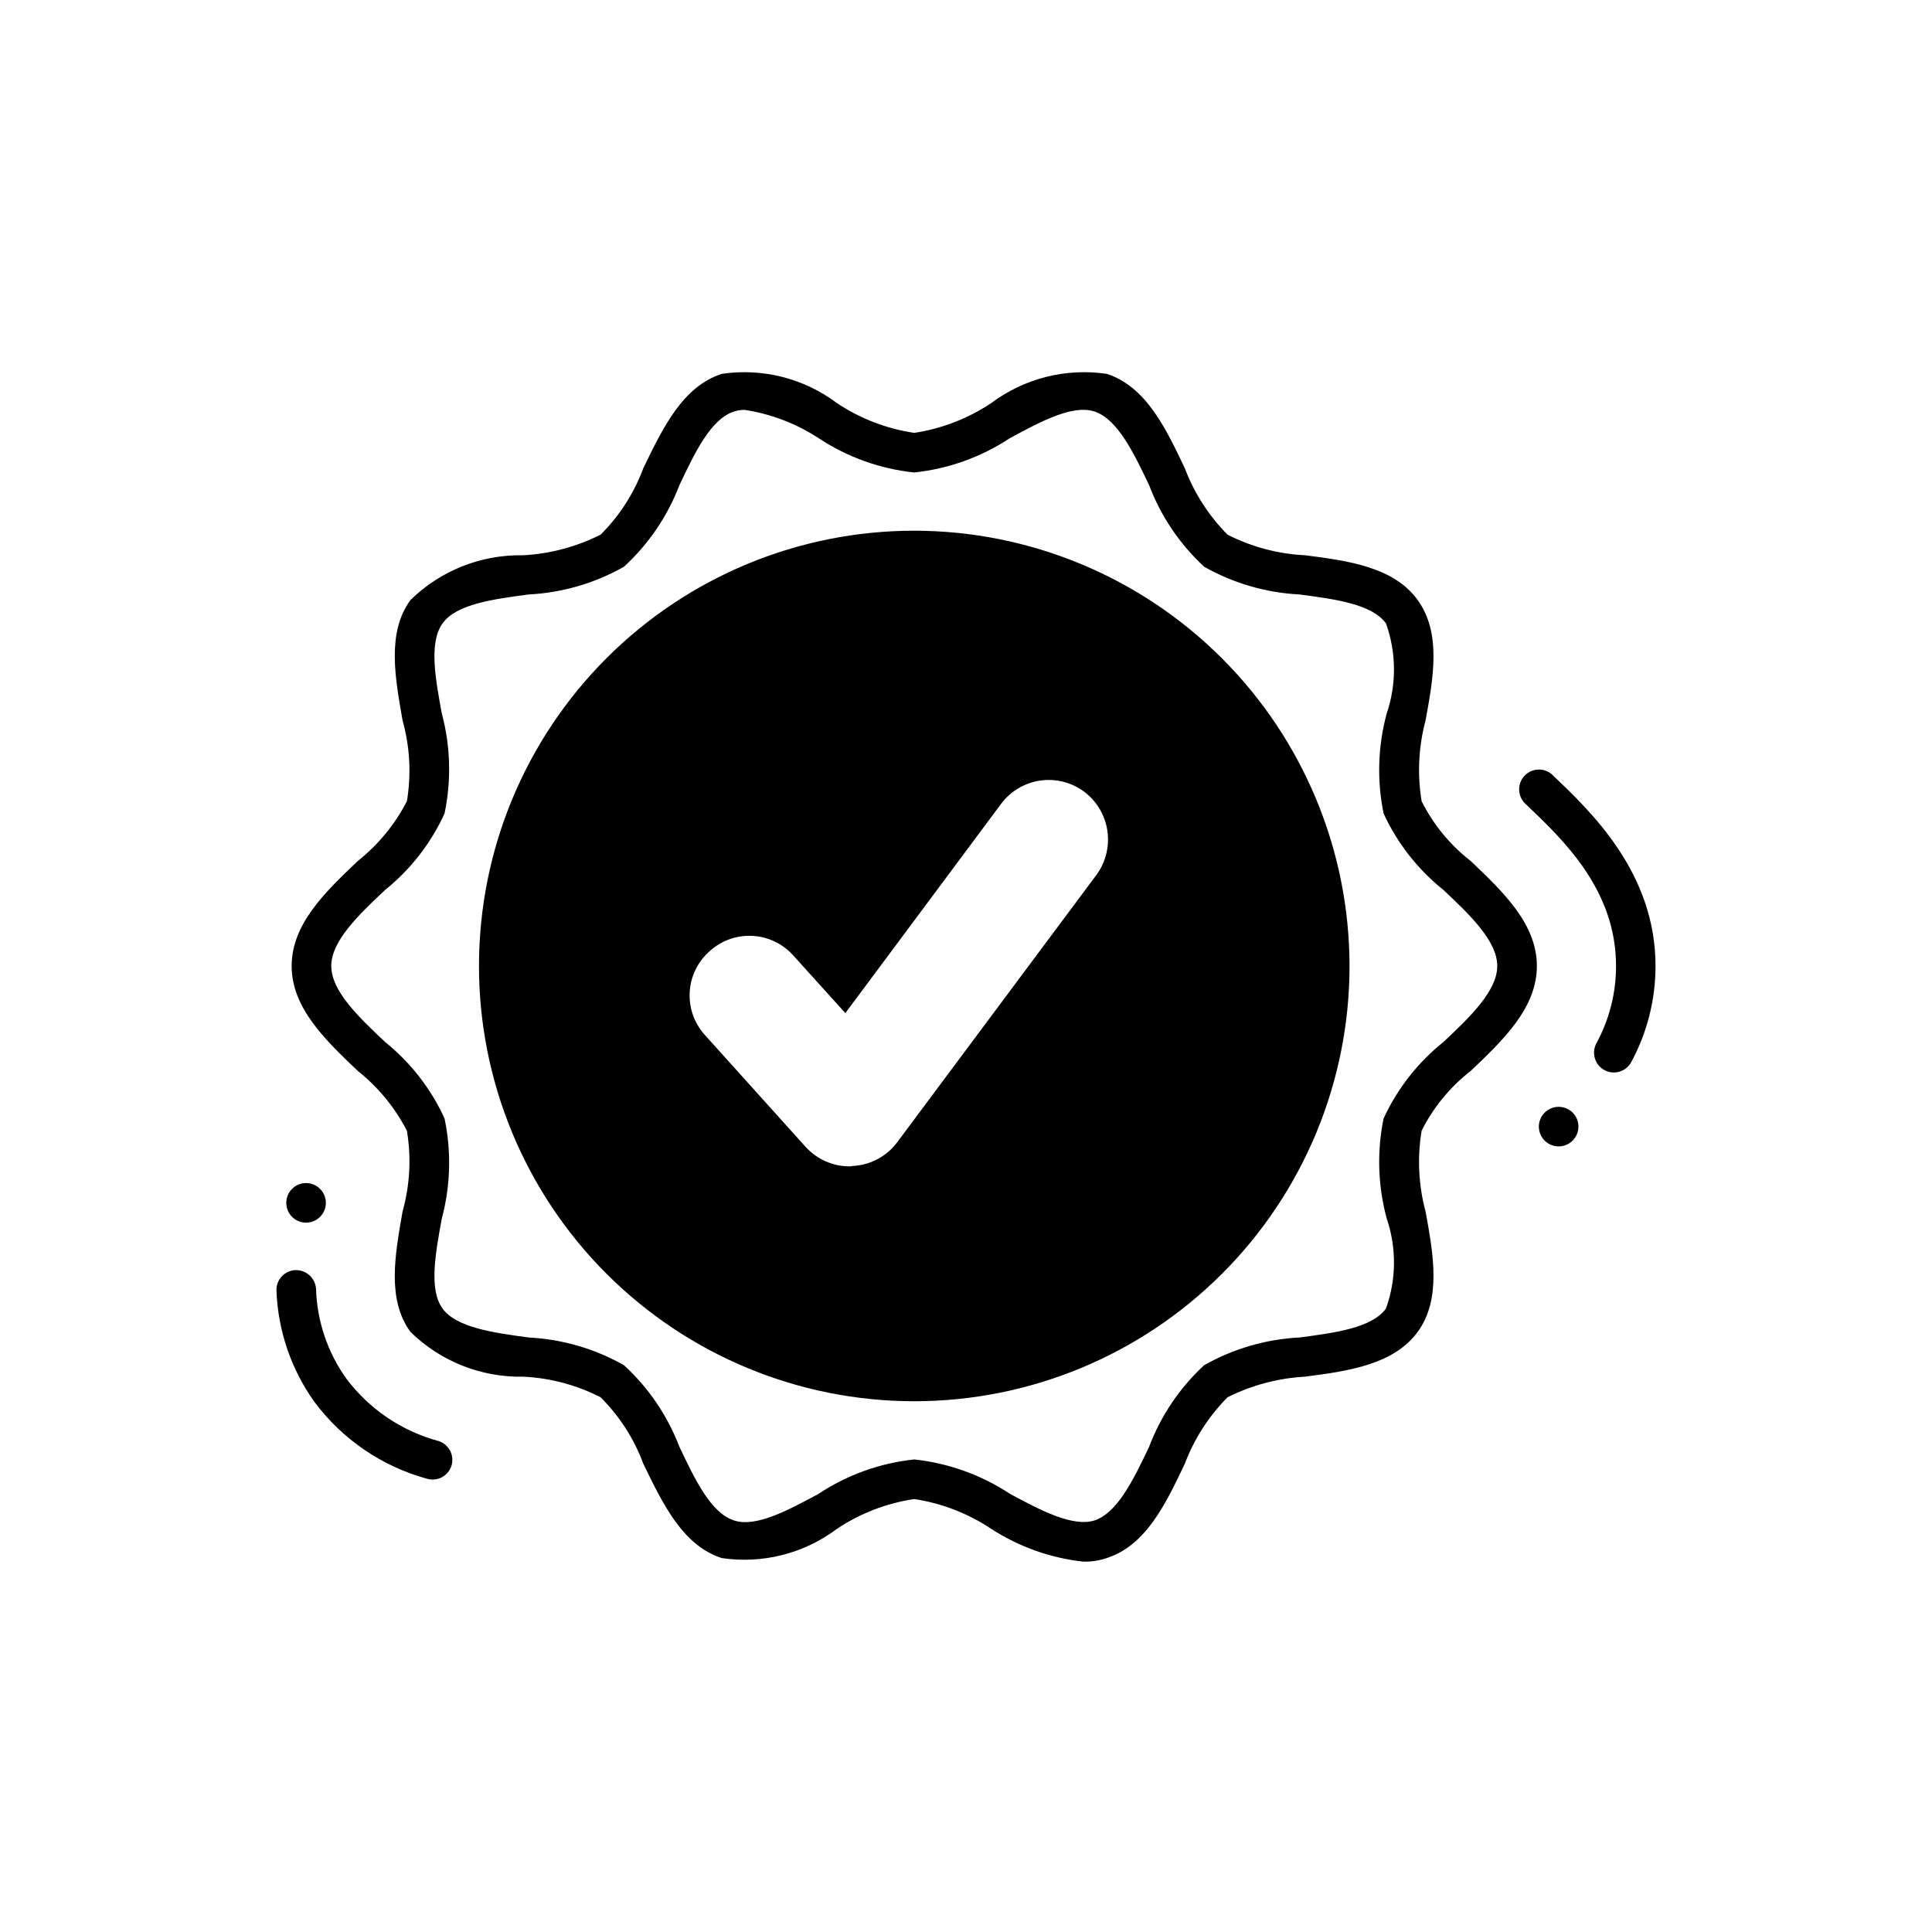
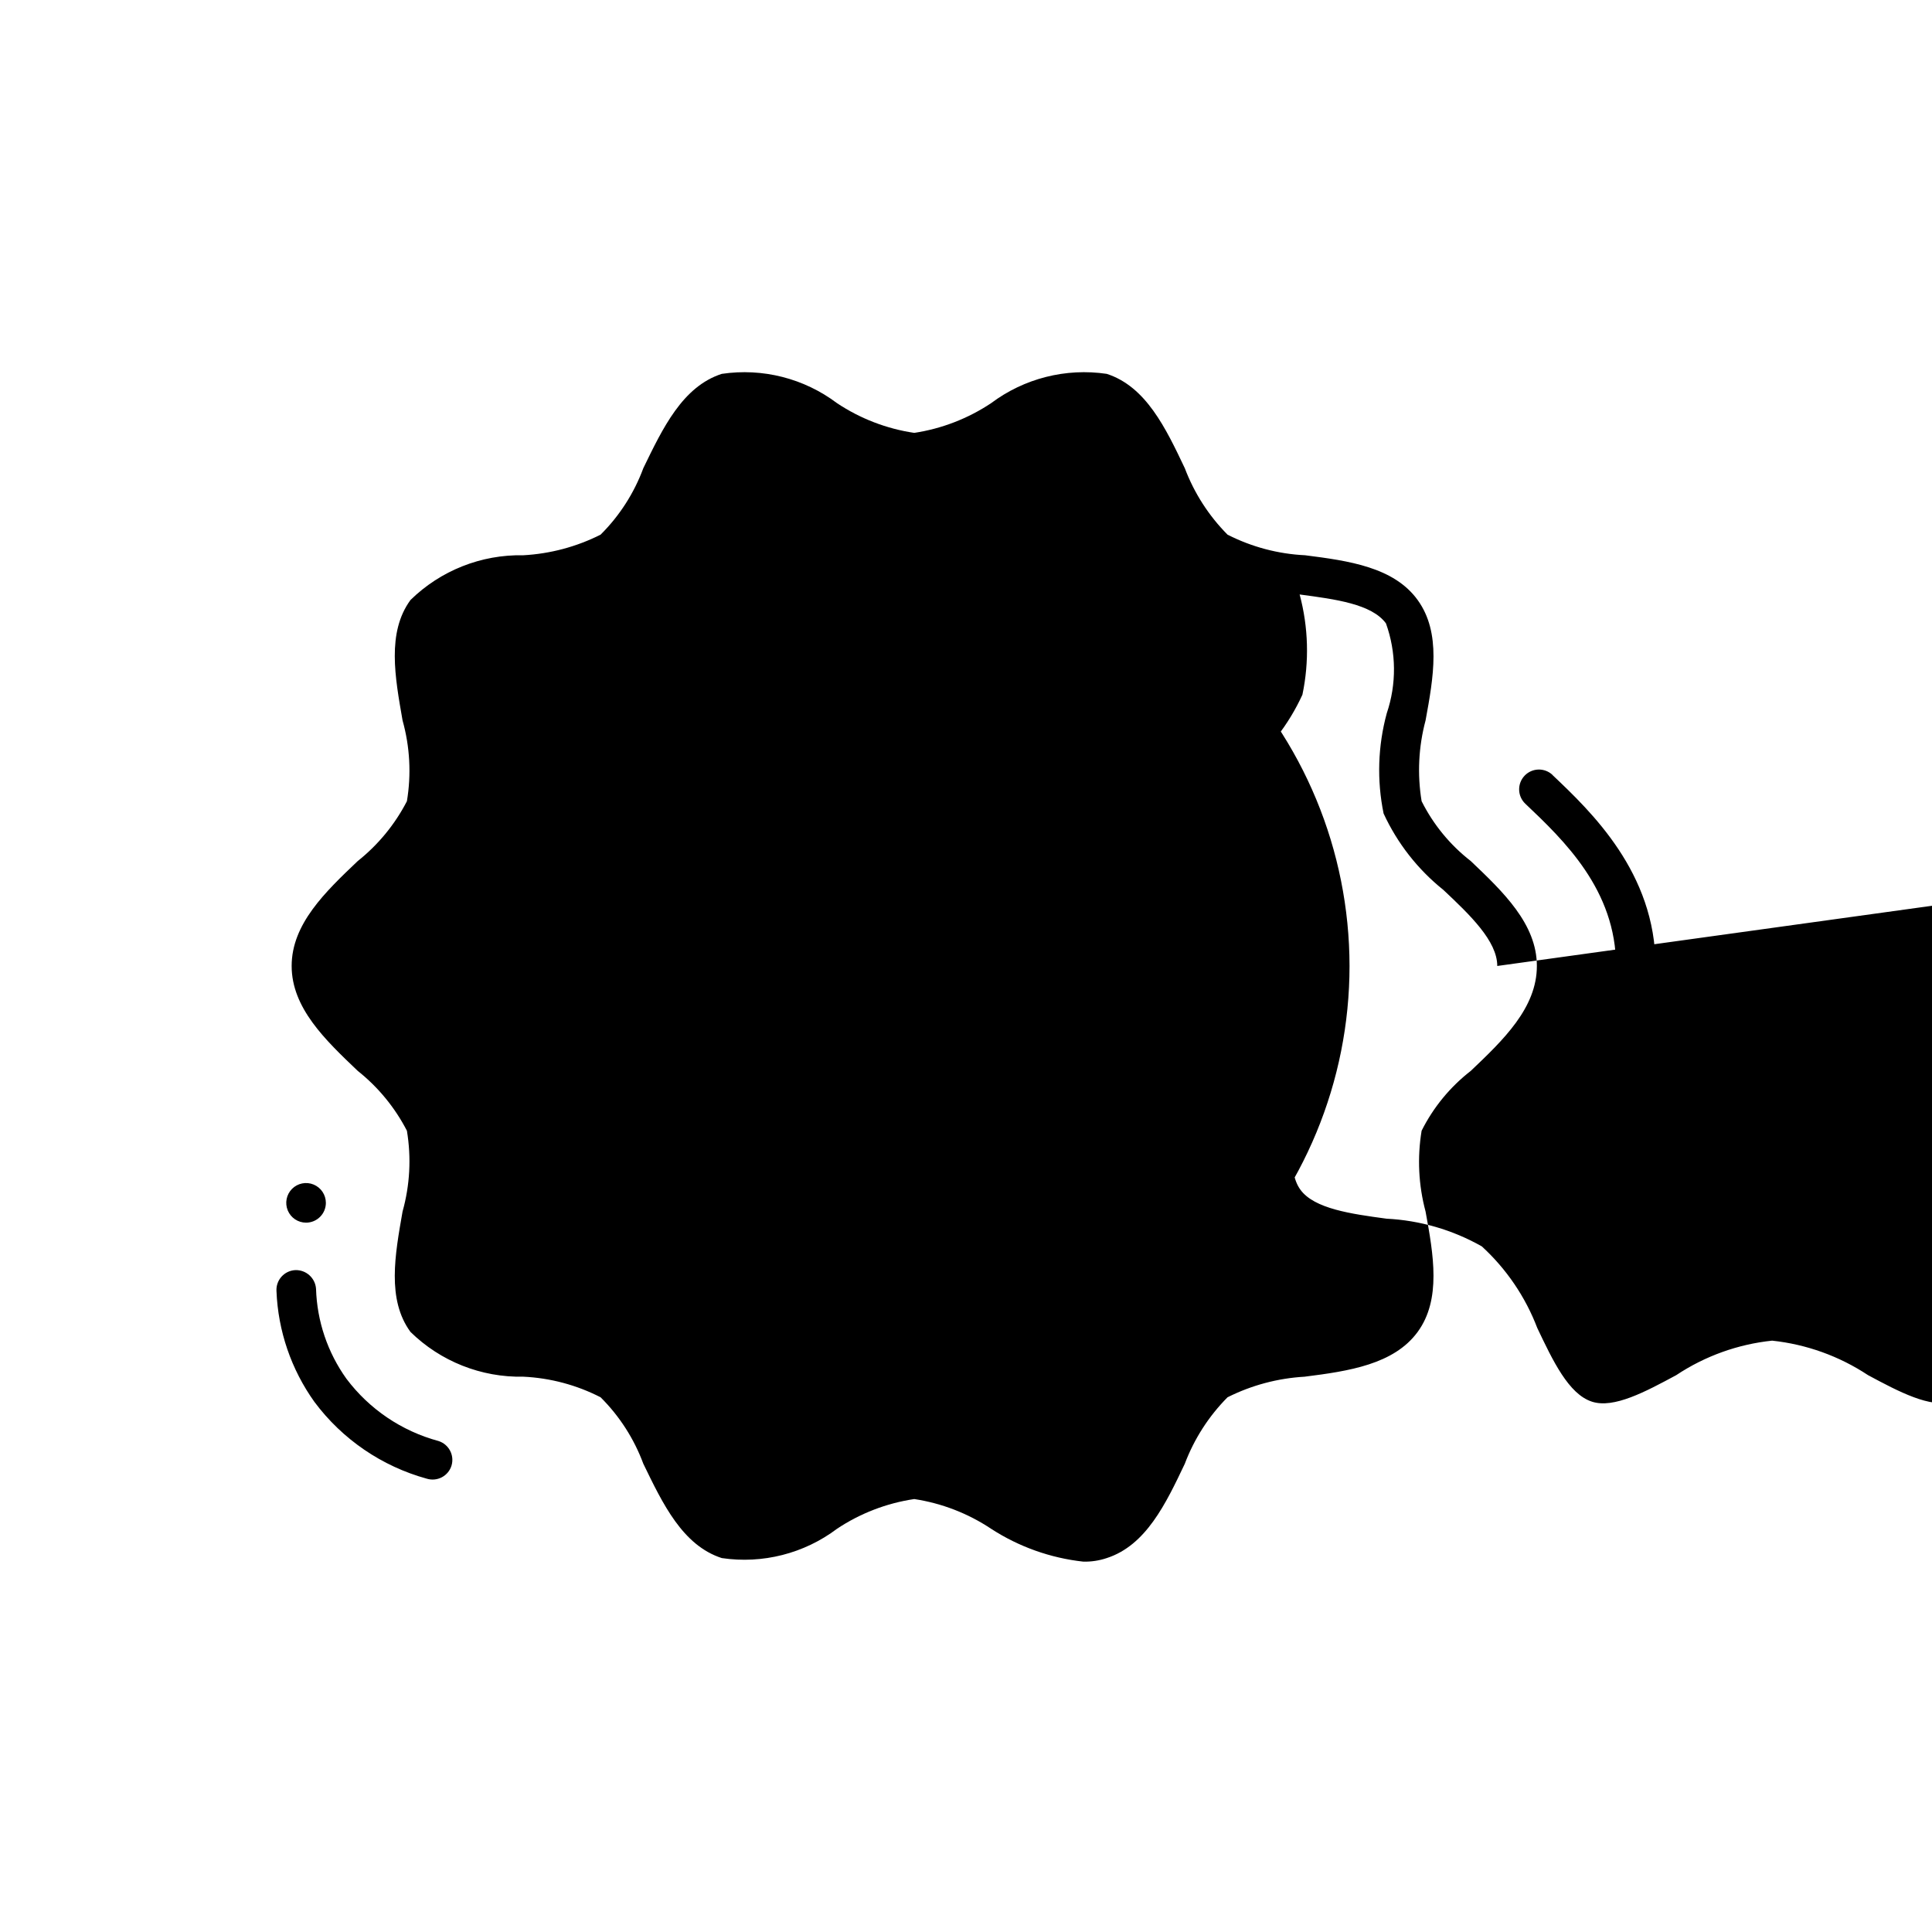
<svg xmlns="http://www.w3.org/2000/svg" fill="#000000" width="800px" height="800px" version="1.1" viewBox="144 144 512 512">
-   <path d="m263.66 532.39c-0.406 1.332-1.328 2.445-2.559 3.098-1.23 0.652-2.668 0.785-4 0.379-11.914-3.281-22.395-10.441-29.777-20.352-6.152-8.605-9.648-18.82-10.055-29.391-0.078-1.391 0.402-2.758 1.336-3.797 0.93-1.035 2.234-1.66 3.629-1.734 2.879-0.109 5.324 2.09 5.519 4.965 0.262 8.57 3.066 16.867 8.062 23.836 6.062 8.059 14.645 13.863 24.383 16.488 2.738 0.859 4.281 3.758 3.461 6.508zm291.79-183.01h0.004c-2.102-1.996-5.426-1.914-7.422 0.188-1.996 2.102-1.914 5.426 0.188 7.422 10.148 9.625 24.047 22.82 24.047 43.035 0.004 7.18-1.801 14.242-5.246 20.539-1.312 2.551-0.336 5.68 2.191 7.031 2.531 1.352 5.676 0.422 7.066-2.086 4.238-7.84 6.457-16.609 6.453-25.516 0-24.688-17.098-40.938-27.312-50.613zm-4.164 50.613c0 11.125-8.922 19.629-17.527 27.816v-0.004c-5.469 4.246-9.914 9.66-13.016 15.848-1.18 7.133-0.824 14.434 1.047 21.414 2.098 11.441 4.199 23.301-2.098 31.906-6.297 8.605-18.262 10.391-29.914 11.859v0.004c-7.125 0.402-14.09 2.258-20.469 5.457-4.977 5.016-8.84 11.023-11.332 17.633-5.039 10.602-10.285 21.621-20.676 24.98h-0.004c-1.992 0.672-4.09 0.992-6.191 0.945-8.723-0.953-17.098-3.934-24.457-8.711-6.129-4.082-13.082-6.769-20.363-7.875-7.316 1.086-14.309 3.773-20.465 7.875-8.73 6.574-19.734 9.371-30.543 7.766-10.391-3.359-15.641-14.379-20.781-24.98h-0.004c-2.453-6.629-6.32-12.648-11.332-17.633-6.356-3.258-13.336-5.121-20.469-5.457-11.16 0.227-21.941-4.051-29.914-11.863-6.297-8.605-4.094-20.469-2.098-31.906 1.949-6.965 2.344-14.277 1.152-21.414-3.172-6.141-7.606-11.543-13.016-15.848-8.605-8.188-17.527-16.688-17.527-27.816 0-11.125 8.922-19.629 17.527-27.816v0.004c5.41-4.305 9.844-9.707 13.016-15.848 1.191-7.137 0.797-14.445-1.152-21.414-1.996-11.441-4.199-23.301 2.098-31.906 7.973-7.812 18.754-12.086 29.914-11.859 7.125-0.391 14.094-2.25 20.469-5.461 5.012-4.984 8.879-11 11.332-17.633 5.144-10.602 10.391-21.621 20.781-24.98h0.004c10.809-1.605 21.812 1.191 30.543 7.769 6.156 4.098 13.148 6.789 20.465 7.871 7.281-1.105 14.234-3.793 20.363-7.871 8.77-6.578 19.805-9.375 30.648-7.769 10.391 3.359 15.641 14.379 20.676 24.98h0.004c2.492 6.609 6.356 12.621 11.332 17.633 6.394 3.258 13.406 5.121 20.574 5.461 11.547 1.469 23.512 3.148 29.809 11.859 6.297 8.711 4.199 20.469 2.098 31.906-1.867 6.984-2.227 14.281-1.047 21.414 3.102 6.188 7.547 11.602 13.016 15.848 8.605 8.188 17.527 16.688 17.527 27.816zm-10.496 0c0-6.613-7.242-13.539-14.273-20.152-6.785-5.434-12.211-12.367-15.852-20.258-1.805-8.797-1.516-17.895 0.84-26.555 2.621-7.738 2.547-16.137-0.211-23.828-3.777-5.144-13.434-6.402-22.883-7.66h0.004c-8.891-0.445-17.551-2.961-25.297-7.348-6.477-5.977-11.473-13.379-14.59-21.621-4.094-8.605-8.398-17.527-14.484-19.523-5.773-1.891-14.168 2.625-22.355 7.031-7.613 5.035-16.324 8.168-25.402 9.133-9.078-0.949-17.793-4.082-25.398-9.133-5.902-3.844-12.559-6.383-19.523-7.453-0.961-0.023-1.918 0.121-2.832 0.422-6.191 1.996-10.391 10.914-14.484 19.523-3.152 8.25-8.184 15.652-14.695 21.621-7.746 4.387-16.406 6.902-25.297 7.348-9.34 1.258-19.102 2.519-22.777 7.66-3.672 5.144-1.891 14.59-0.211 23.824l0.004 0.004c2.324 8.672 2.578 17.766 0.734 26.555-3.602 7.883-8.992 14.82-15.746 20.258-7.031 6.613-14.273 13.539-14.273 20.152s7.242 13.539 14.273 20.152c6.754 5.434 12.145 12.371 15.746 20.258 1.844 8.785 1.59 17.883-0.734 26.555-1.68 9.238-3.465 18.789 0.211 23.824 3.672 5.039 13.434 6.402 22.777 7.66l-0.004 0.004c8.891 0.441 17.551 2.957 25.297 7.344 6.512 5.969 11.543 13.371 14.695 21.625 4.094 8.605 8.293 17.527 14.484 19.523 5.773 1.891 14.168-2.625 22.355-7.031v-0.004c7.606-5.051 16.32-8.184 25.398-9.133 9.078 0.969 17.789 4.098 25.402 9.133 8.188 4.41 16.582 8.816 22.355 7.031 6.086-1.996 10.391-10.914 14.484-19.523v0.004c3.117-8.246 8.113-15.648 14.59-21.625 7.746-4.387 16.406-6.902 25.297-7.344 9.445-1.258 19.102-2.519 22.883-7.66l-0.004-0.004c2.758-7.691 2.832-16.086 0.211-23.824-2.356-8.664-2.644-17.762-0.84-26.555 3.641-7.891 9.066-14.828 15.852-20.258 7.031-6.613 14.273-13.543 14.273-20.152zm-39.148 0h-0.004c0 30.59-12.152 59.934-33.785 81.562-21.633 21.633-50.973 33.789-81.566 33.789-30.59 0-59.93-12.156-81.562-33.789-21.633-21.629-33.789-50.973-33.789-81.562 0-30.594 12.156-59.934 33.789-81.566 21.633-21.633 50.973-33.785 81.562-33.785 30.586 0.027 59.91 12.188 81.535 33.816 21.629 21.625 33.789 50.949 33.816 81.535zm-70.324-46.184c-3.356-2.496-7.562-3.555-11.695-2.941-4.137 0.609-7.859 2.84-10.348 6.195l-41.25 55.418-13.75-15.219c-2.777-3.141-6.699-5.031-10.883-5.246-4.184-0.219-8.281 1.258-11.367 4.09-3.141 2.777-5.031 6.699-5.25 10.887-0.215 4.184 1.258 8.281 4.094 11.367l26.555 29.492c2.992 3.348 7.269 5.254 11.758 5.25 0.246 0.008 0.496-0.027 0.734-0.105 4.699-0.211 9.055-2.523 11.859-6.297l52.797-70.848c2.461-3.367 3.504-7.566 2.894-11.691s-2.82-7.844-6.148-10.352zm125.74 83.508c-2.125 0-4.039 1.277-4.852 3.238s-0.363 4.219 1.141 5.719c1.5 1.5 3.758 1.949 5.719 1.137 1.961-0.812 3.238-2.727 3.238-4.848 0-1.391-0.551-2.727-1.535-3.711-0.984-0.984-2.32-1.535-3.711-1.535zm-326.7 25.449c0-2.121-1.281-4.035-3.242-4.848-1.961-0.812-4.219-0.363-5.719 1.137-1.5 1.504-1.949 3.762-1.137 5.723 0.812 1.961 2.727 3.238 4.848 3.238 1.391 0 2.727-0.555 3.711-1.539 0.984-0.98 1.539-2.316 1.539-3.711z" />
+   <path d="m263.66 532.39c-0.406 1.332-1.328 2.445-2.559 3.098-1.23 0.652-2.668 0.785-4 0.379-11.914-3.281-22.395-10.441-29.777-20.352-6.152-8.605-9.648-18.82-10.055-29.391-0.078-1.391 0.402-2.758 1.336-3.797 0.93-1.035 2.234-1.66 3.629-1.734 2.879-0.109 5.324 2.09 5.519 4.965 0.262 8.57 3.066 16.867 8.062 23.836 6.062 8.059 14.645 13.863 24.383 16.488 2.738 0.859 4.281 3.758 3.461 6.508zm291.79-183.01h0.004c-2.102-1.996-5.426-1.914-7.422 0.188-1.996 2.102-1.914 5.426 0.188 7.422 10.148 9.625 24.047 22.82 24.047 43.035 0.004 7.18-1.801 14.242-5.246 20.539-1.312 2.551-0.336 5.68 2.191 7.031 2.531 1.352 5.676 0.422 7.066-2.086 4.238-7.84 6.457-16.609 6.453-25.516 0-24.688-17.098-40.938-27.312-50.613zm-4.164 50.613c0 11.125-8.922 19.629-17.527 27.816v-0.004c-5.469 4.246-9.914 9.66-13.016 15.848-1.18 7.133-0.824 14.434 1.047 21.414 2.098 11.441 4.199 23.301-2.098 31.906-6.297 8.605-18.262 10.391-29.914 11.859v0.004c-7.125 0.402-14.09 2.258-20.469 5.457-4.977 5.016-8.84 11.023-11.332 17.633-5.039 10.602-10.285 21.621-20.676 24.98h-0.004c-1.992 0.672-4.09 0.992-6.191 0.945-8.723-0.953-17.098-3.934-24.457-8.711-6.129-4.082-13.082-6.769-20.363-7.875-7.316 1.086-14.309 3.773-20.465 7.875-8.73 6.574-19.734 9.371-30.543 7.766-10.391-3.359-15.641-14.379-20.781-24.98h-0.004c-2.453-6.629-6.32-12.648-11.332-17.633-6.356-3.258-13.336-5.121-20.469-5.457-11.16 0.227-21.941-4.051-29.914-11.863-6.297-8.605-4.094-20.469-2.098-31.906 1.949-6.965 2.344-14.277 1.152-21.414-3.172-6.141-7.606-11.543-13.016-15.848-8.605-8.188-17.527-16.688-17.527-27.816 0-11.125 8.922-19.629 17.527-27.816v0.004c5.41-4.305 9.844-9.707 13.016-15.848 1.191-7.137 0.797-14.445-1.152-21.414-1.996-11.441-4.199-23.301 2.098-31.906 7.973-7.812 18.754-12.086 29.914-11.859 7.125-0.391 14.094-2.25 20.469-5.461 5.012-4.984 8.879-11 11.332-17.633 5.144-10.602 10.391-21.621 20.781-24.98h0.004c10.809-1.605 21.812 1.191 30.543 7.769 6.156 4.098 13.148 6.789 20.465 7.871 7.281-1.105 14.234-3.793 20.363-7.871 8.77-6.578 19.805-9.375 30.648-7.769 10.391 3.359 15.641 14.379 20.676 24.98h0.004c2.492 6.609 6.356 12.621 11.332 17.633 6.394 3.258 13.406 5.121 20.574 5.461 11.547 1.469 23.512 3.148 29.809 11.859 6.297 8.711 4.199 20.469 2.098 31.906-1.867 6.984-2.227 14.281-1.047 21.414 3.102 6.188 7.547 11.602 13.016 15.848 8.605 8.188 17.527 16.688 17.527 27.816zm-10.496 0c0-6.613-7.242-13.539-14.273-20.152-6.785-5.434-12.211-12.367-15.852-20.258-1.805-8.797-1.516-17.895 0.84-26.555 2.621-7.738 2.547-16.137-0.211-23.828-3.777-5.144-13.434-6.402-22.883-7.66h0.004l0.004 0.004c2.324 8.672 2.578 17.766 0.734 26.555-3.602 7.883-8.992 14.82-15.746 20.258-7.031 6.613-14.273 13.539-14.273 20.152s7.242 13.539 14.273 20.152c6.754 5.434 12.145 12.371 15.746 20.258 1.844 8.785 1.59 17.883-0.734 26.555-1.68 9.238-3.465 18.789 0.211 23.824 3.672 5.039 13.434 6.402 22.777 7.66l-0.004 0.004c8.891 0.441 17.551 2.957 25.297 7.344 6.512 5.969 11.543 13.371 14.695 21.625 4.094 8.605 8.293 17.527 14.484 19.523 5.773 1.891 14.168-2.625 22.355-7.031v-0.004c7.606-5.051 16.32-8.184 25.398-9.133 9.078 0.969 17.789 4.098 25.402 9.133 8.188 4.41 16.582 8.816 22.355 7.031 6.086-1.996 10.391-10.914 14.484-19.523v0.004c3.117-8.246 8.113-15.648 14.59-21.625 7.746-4.387 16.406-6.902 25.297-7.344 9.445-1.258 19.102-2.519 22.883-7.66l-0.004-0.004c2.758-7.691 2.832-16.086 0.211-23.824-2.356-8.664-2.644-17.762-0.84-26.555 3.641-7.891 9.066-14.828 15.852-20.258 7.031-6.613 14.273-13.543 14.273-20.152zm-39.148 0h-0.004c0 30.59-12.152 59.934-33.785 81.562-21.633 21.633-50.973 33.789-81.566 33.789-30.59 0-59.93-12.156-81.562-33.789-21.633-21.629-33.789-50.973-33.789-81.562 0-30.594 12.156-59.934 33.789-81.566 21.633-21.633 50.973-33.785 81.562-33.785 30.586 0.027 59.91 12.188 81.535 33.816 21.629 21.625 33.789 50.949 33.816 81.535zm-70.324-46.184c-3.356-2.496-7.562-3.555-11.695-2.941-4.137 0.609-7.859 2.84-10.348 6.195l-41.25 55.418-13.75-15.219c-2.777-3.141-6.699-5.031-10.883-5.246-4.184-0.219-8.281 1.258-11.367 4.09-3.141 2.777-5.031 6.699-5.25 10.887-0.215 4.184 1.258 8.281 4.094 11.367l26.555 29.492c2.992 3.348 7.269 5.254 11.758 5.25 0.246 0.008 0.496-0.027 0.734-0.105 4.699-0.211 9.055-2.523 11.859-6.297l52.797-70.848c2.461-3.367 3.504-7.566 2.894-11.691s-2.82-7.844-6.148-10.352zm125.74 83.508c-2.125 0-4.039 1.277-4.852 3.238s-0.363 4.219 1.141 5.719c1.5 1.5 3.758 1.949 5.719 1.137 1.961-0.812 3.238-2.727 3.238-4.848 0-1.391-0.551-2.727-1.535-3.711-0.984-0.984-2.32-1.535-3.711-1.535zm-326.7 25.449c0-2.121-1.281-4.035-3.242-4.848-1.961-0.812-4.219-0.363-5.719 1.137-1.5 1.504-1.949 3.762-1.137 5.723 0.812 1.961 2.727 3.238 4.848 3.238 1.391 0 2.727-0.555 3.711-1.539 0.984-0.98 1.539-2.316 1.539-3.711z" />
</svg>